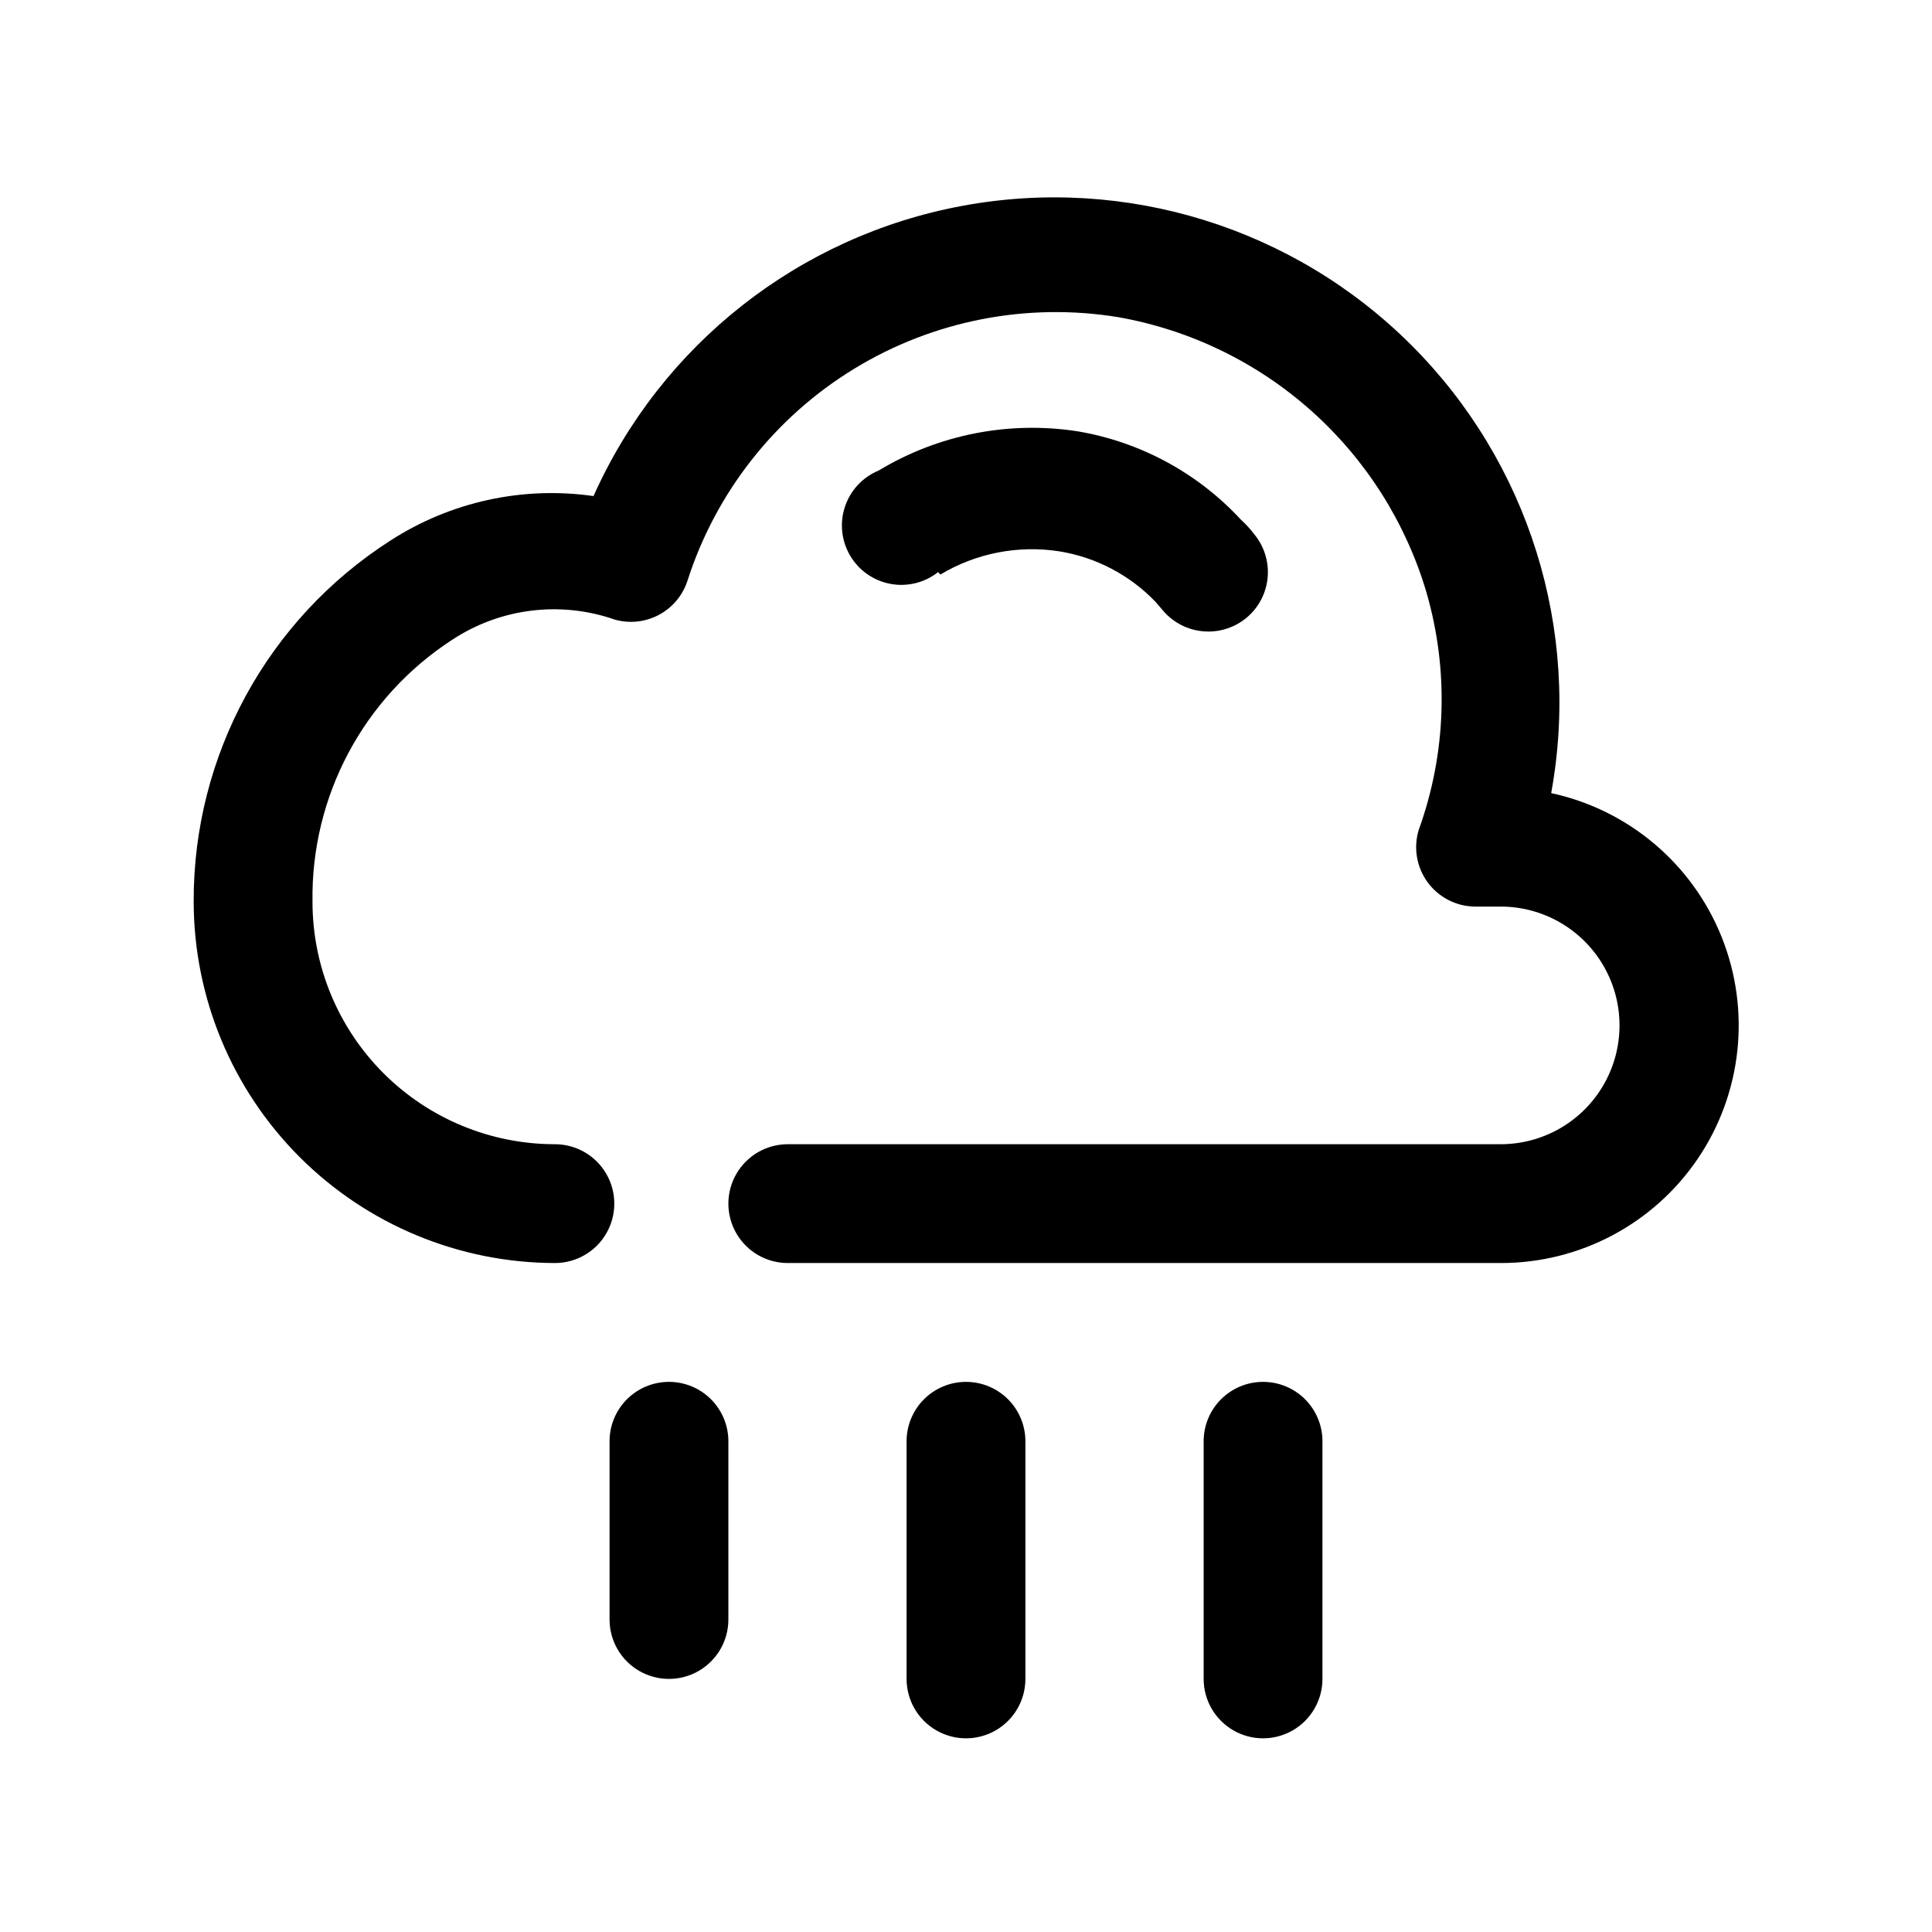
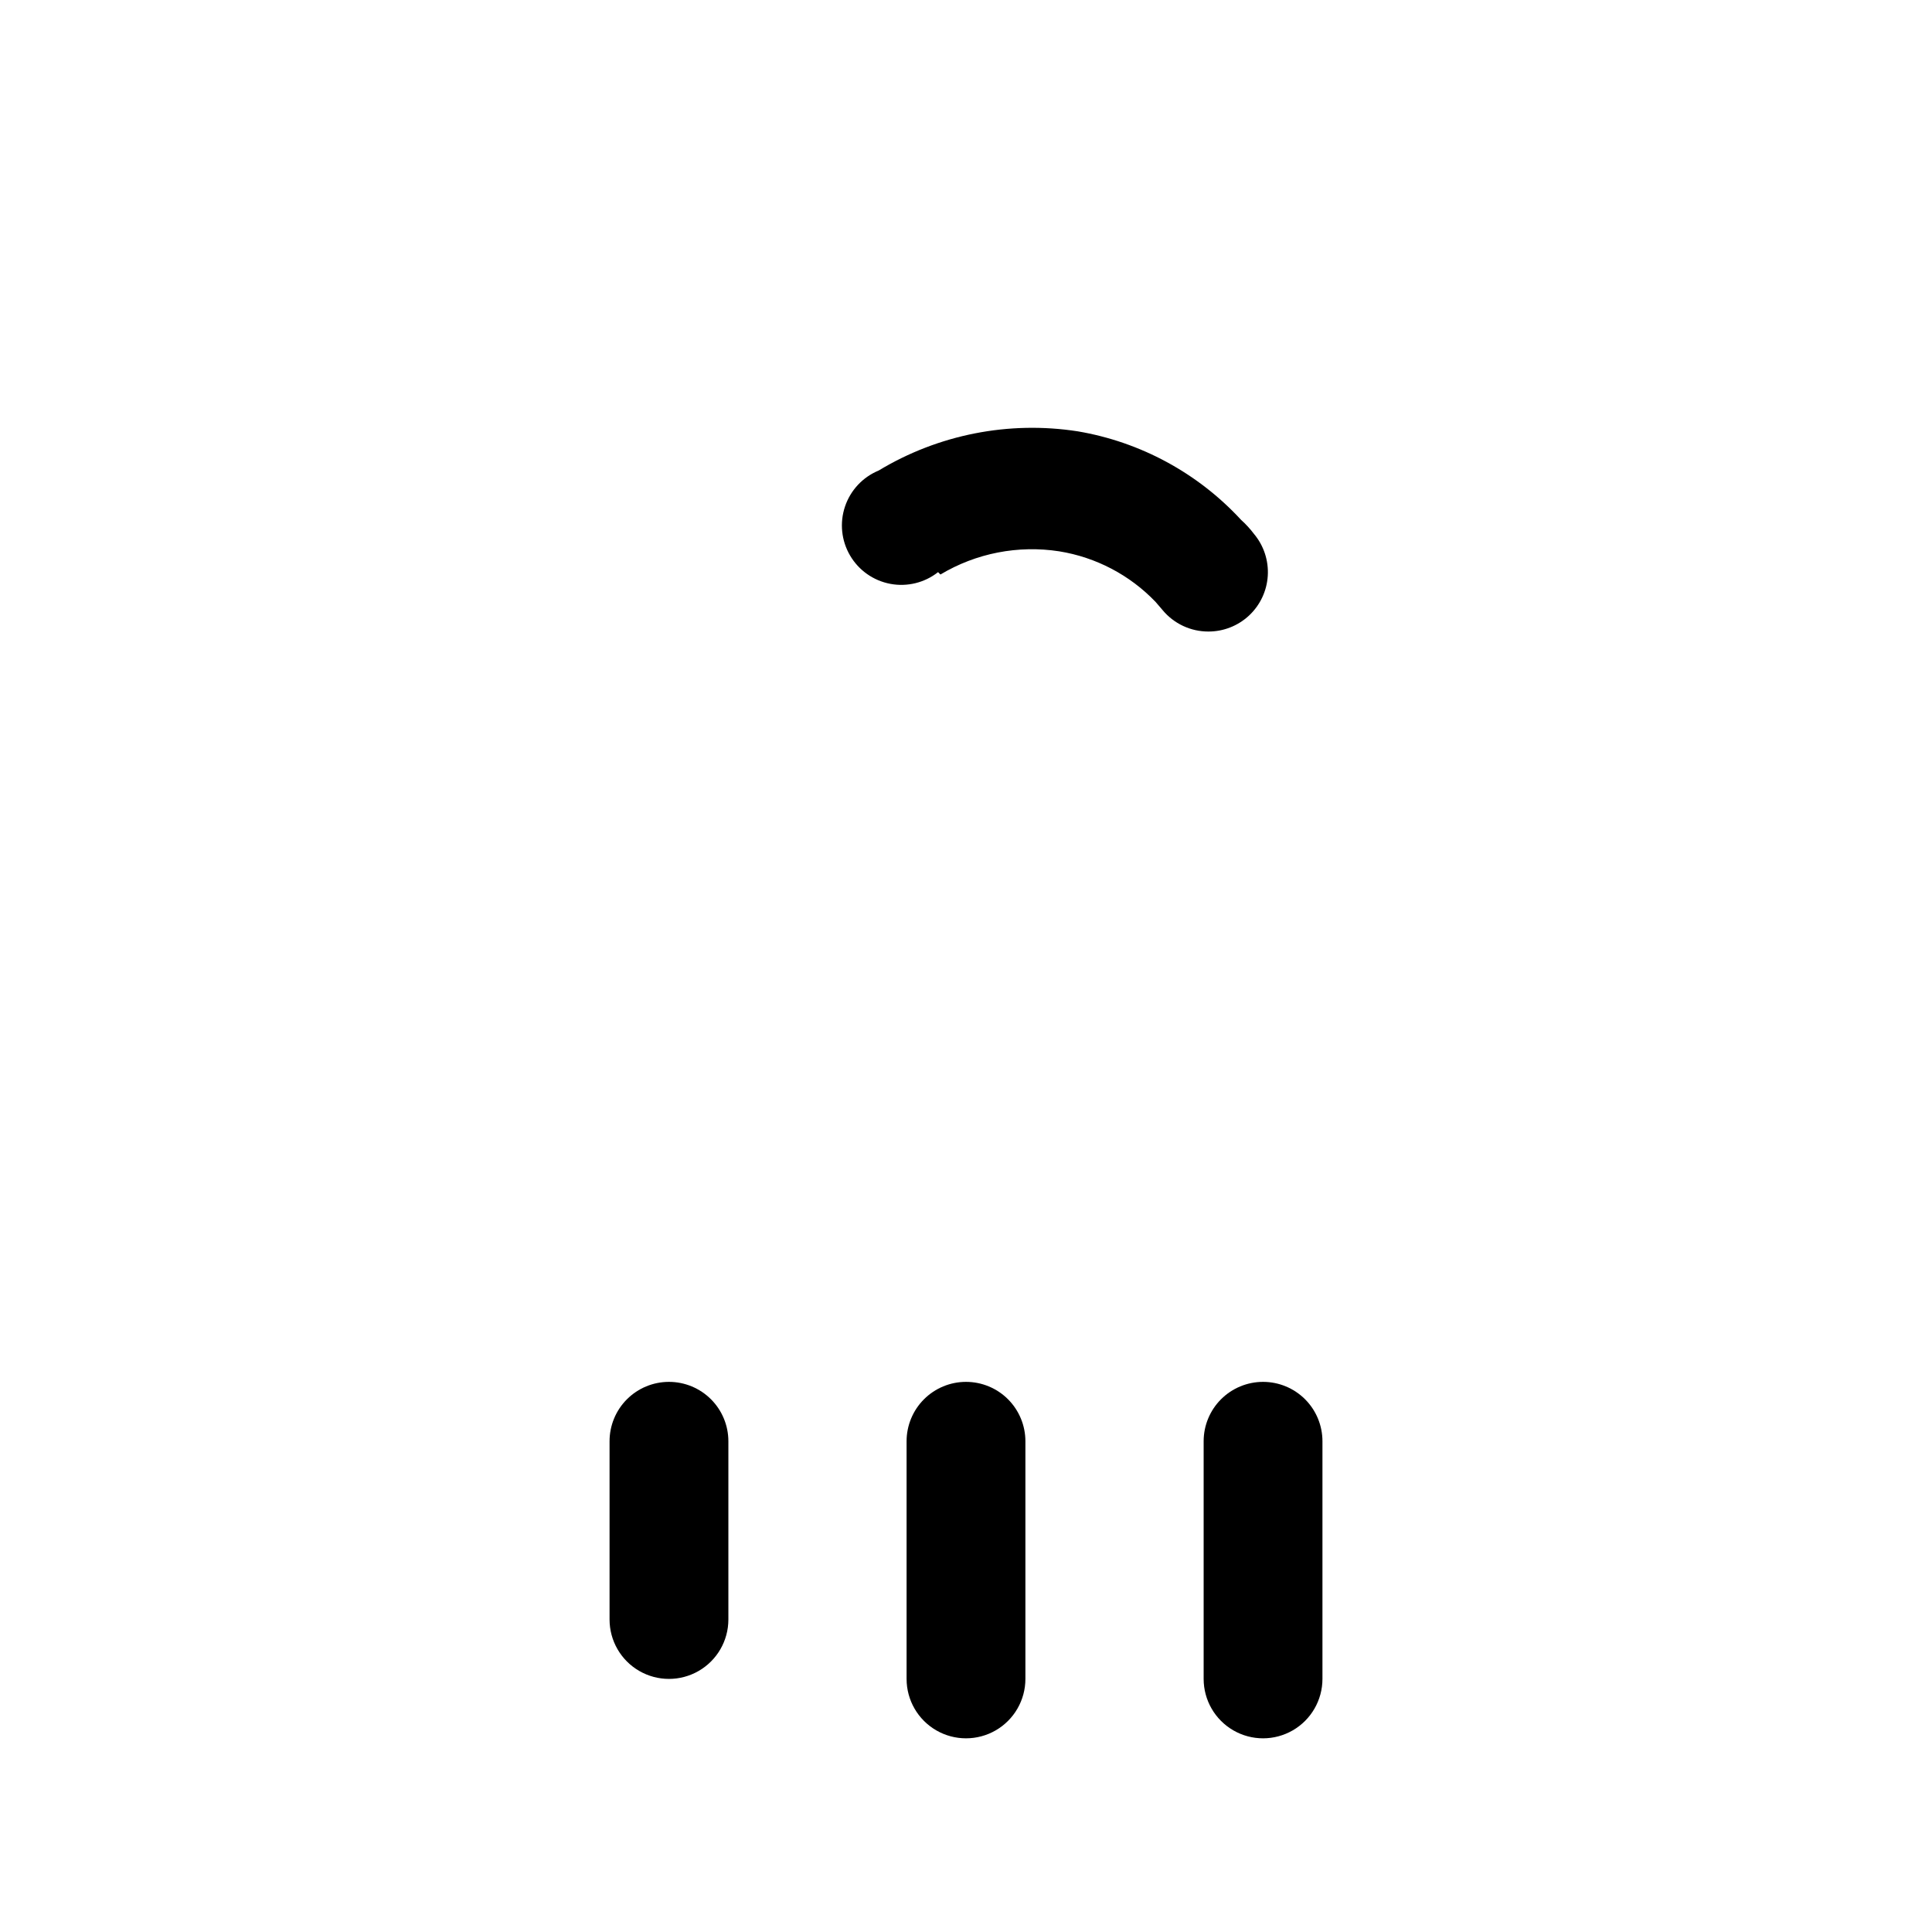
<svg xmlns="http://www.w3.org/2000/svg" fill="#000000" width="800px" height="800px" version="1.1" viewBox="144 144 512 512">
  <g>
-     <path d="m555.08 354.18c7.906-43.289-5.969-87.695-37.117-118.78-31.148-31.082-75.586-44.863-118.86-36.863-43.27 8-79.844 36.758-97.816 76.926-18.785-2.684-37.906 1.508-53.848 11.805-32.598 20.898-52.254 57.004-52.113 95.727 0.043 25.375 10.141 49.695 28.086 67.641 17.941 17.941 42.266 28.039 67.641 28.082 5.625 0 10.82-3 13.633-7.871s2.812-10.875 0-15.746c-2.812-4.871-8.008-7.871-13.633-7.871-17.039 0-33.375-6.766-45.422-18.812s-18.816-28.387-18.816-45.422c-0.441-27.973 13.535-54.203 37-69.434 12.758-8.418 28.711-10.398 43.141-5.352 3.902 1.094 8.078 0.641 11.656-1.266s6.281-5.117 7.551-8.969c7.492-23.43 23.16-43.379 44.145-56.215 20.984-12.832 45.887-17.691 70.156-13.688 19.02 3.383 36.723 11.992 51.125 24.867 14.406 12.875 24.941 29.504 30.43 48.027 6 20.68 5.285 42.73-2.047 62.977-1.434 4.727-0.566 9.848 2.344 13.84 2.906 3.988 7.519 6.387 12.453 6.469h6.93c11.25 0 21.645 6.004 27.27 15.746s5.625 21.746 0 31.488c-5.625 9.742-16.02 15.742-27.27 15.742h-188.93c-5.625 0-10.82 3-13.633 7.871-2.812 4.871-2.812 10.875 0 15.746s8.008 7.871 13.633 7.871h188.93c20.926 0.031 40.5-10.328 52.234-27.652 11.738-17.324 14.105-39.344 6.316-58.766-7.789-19.418-24.715-33.703-45.168-38.117z" />
    <path d="m393.23 296.25c9.457-5.66 20.594-7.832 31.484-6.141 9.73 1.57 18.688 6.269 25.508 13.383l1.891 2.203h-0.004c3 3.598 7.441 5.676 12.125 5.668 4.012 0.008 7.879-1.52 10.805-4.266 2.926-2.75 4.691-6.512 4.934-10.516 0.246-4.008-1.047-7.953-3.617-11.039-1.031-1.367-2.188-2.633-3.461-3.777-11.438-12.398-26.668-20.648-43.297-23.461-18.254-2.832-36.926 0.848-52.742 10.391-4.211 1.738-7.465 5.211-8.918 9.527-1.457 4.312-0.973 9.047 1.328 12.977 2.297 3.934 6.184 6.676 10.66 7.523 4.473 0.848 9.098-0.285 12.672-3.102z" />
    <path d="m321.28 510.21c-4.176 0-8.18 1.66-11.133 4.609-2.953 2.953-4.609 6.957-4.609 11.133v47.234c0 5.625 3 10.82 7.871 13.633s10.871 2.812 15.742 0c4.875-2.812 7.875-8.008 7.875-13.633v-47.234c0-4.176-1.66-8.18-4.613-11.133-2.953-2.949-6.957-4.609-11.133-4.609z" />
    <path d="m400 510.21c-4.176 0-8.18 1.66-11.133 4.609-2.953 2.953-4.613 6.957-4.613 11.133v62.977c0 5.625 3 10.824 7.871 13.637s10.875 2.812 15.746 0 7.871-8.012 7.871-13.637v-62.977c0-4.176-1.66-8.18-4.609-11.133-2.953-2.949-6.957-4.609-11.133-4.609z" />
    <path d="m478.72 510.21c-4.176 0-8.18 1.66-11.133 4.609-2.953 2.953-4.609 6.957-4.609 11.133v62.977c0 5.625 3 10.824 7.871 13.637s10.871 2.812 15.742 0 7.871-8.012 7.871-13.637v-62.977c0-4.176-1.656-8.18-4.609-11.133-2.953-2.949-6.957-4.609-11.133-4.609z" />
  </g>
</svg>